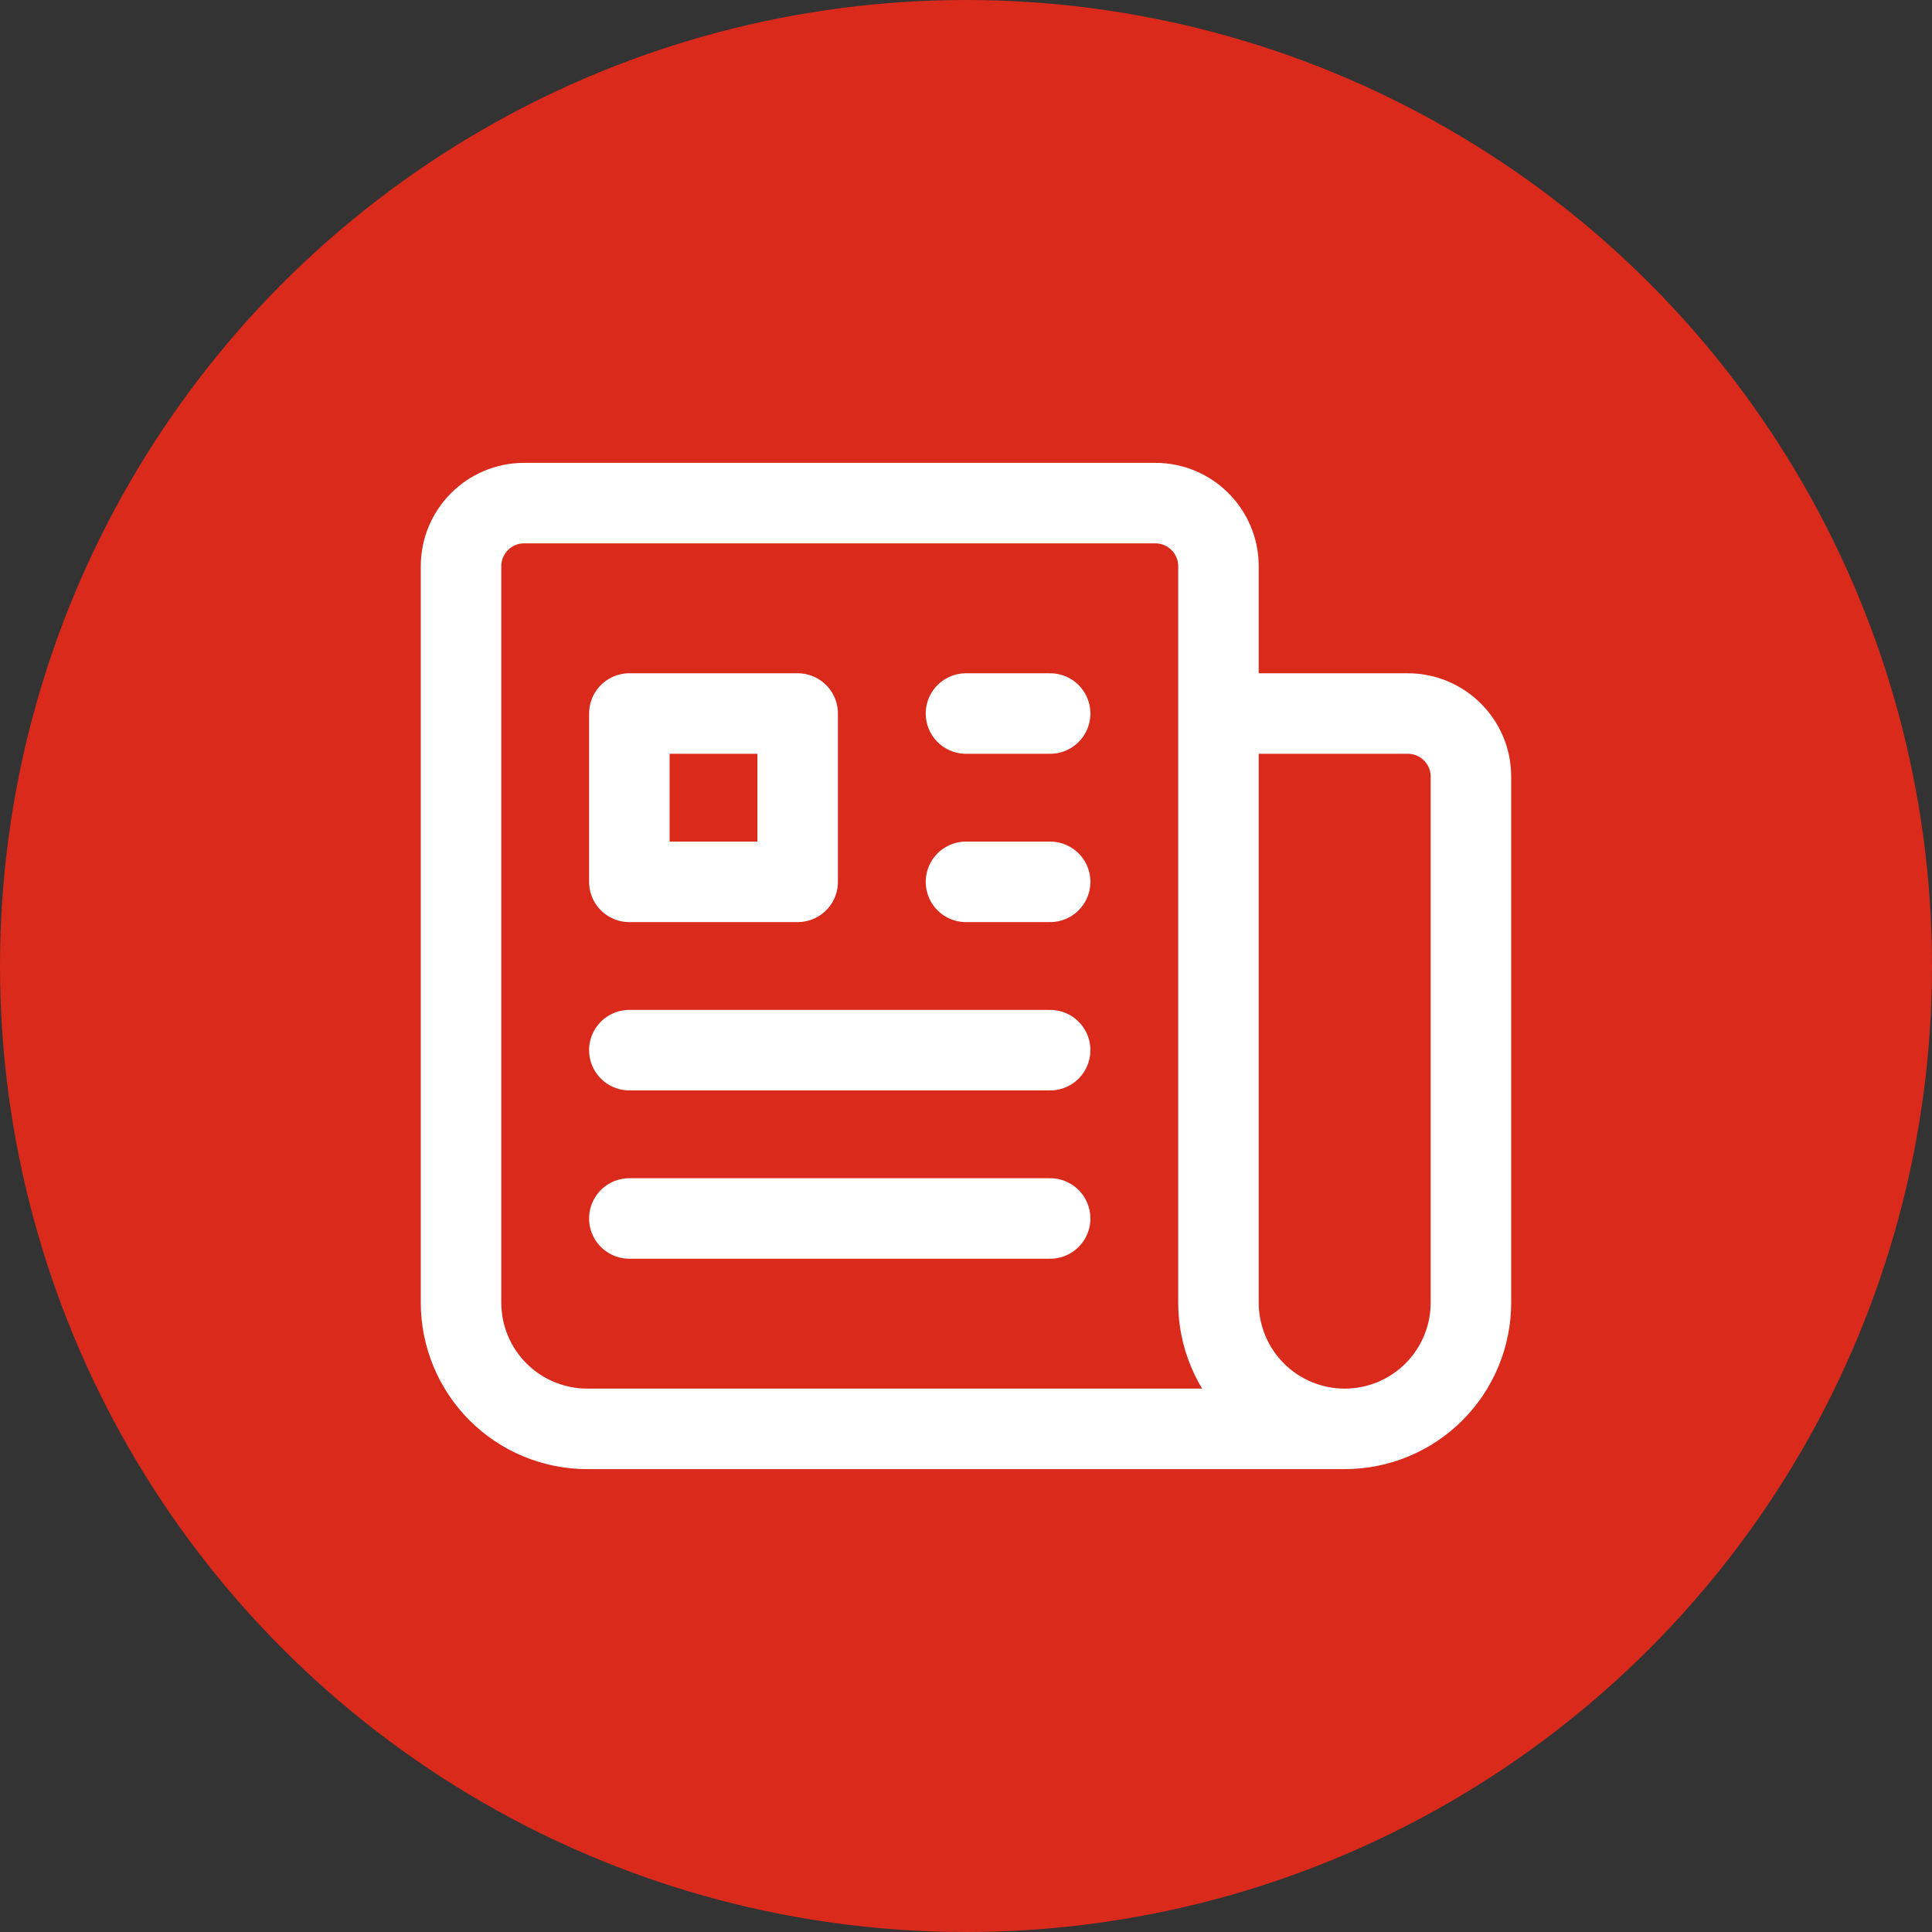
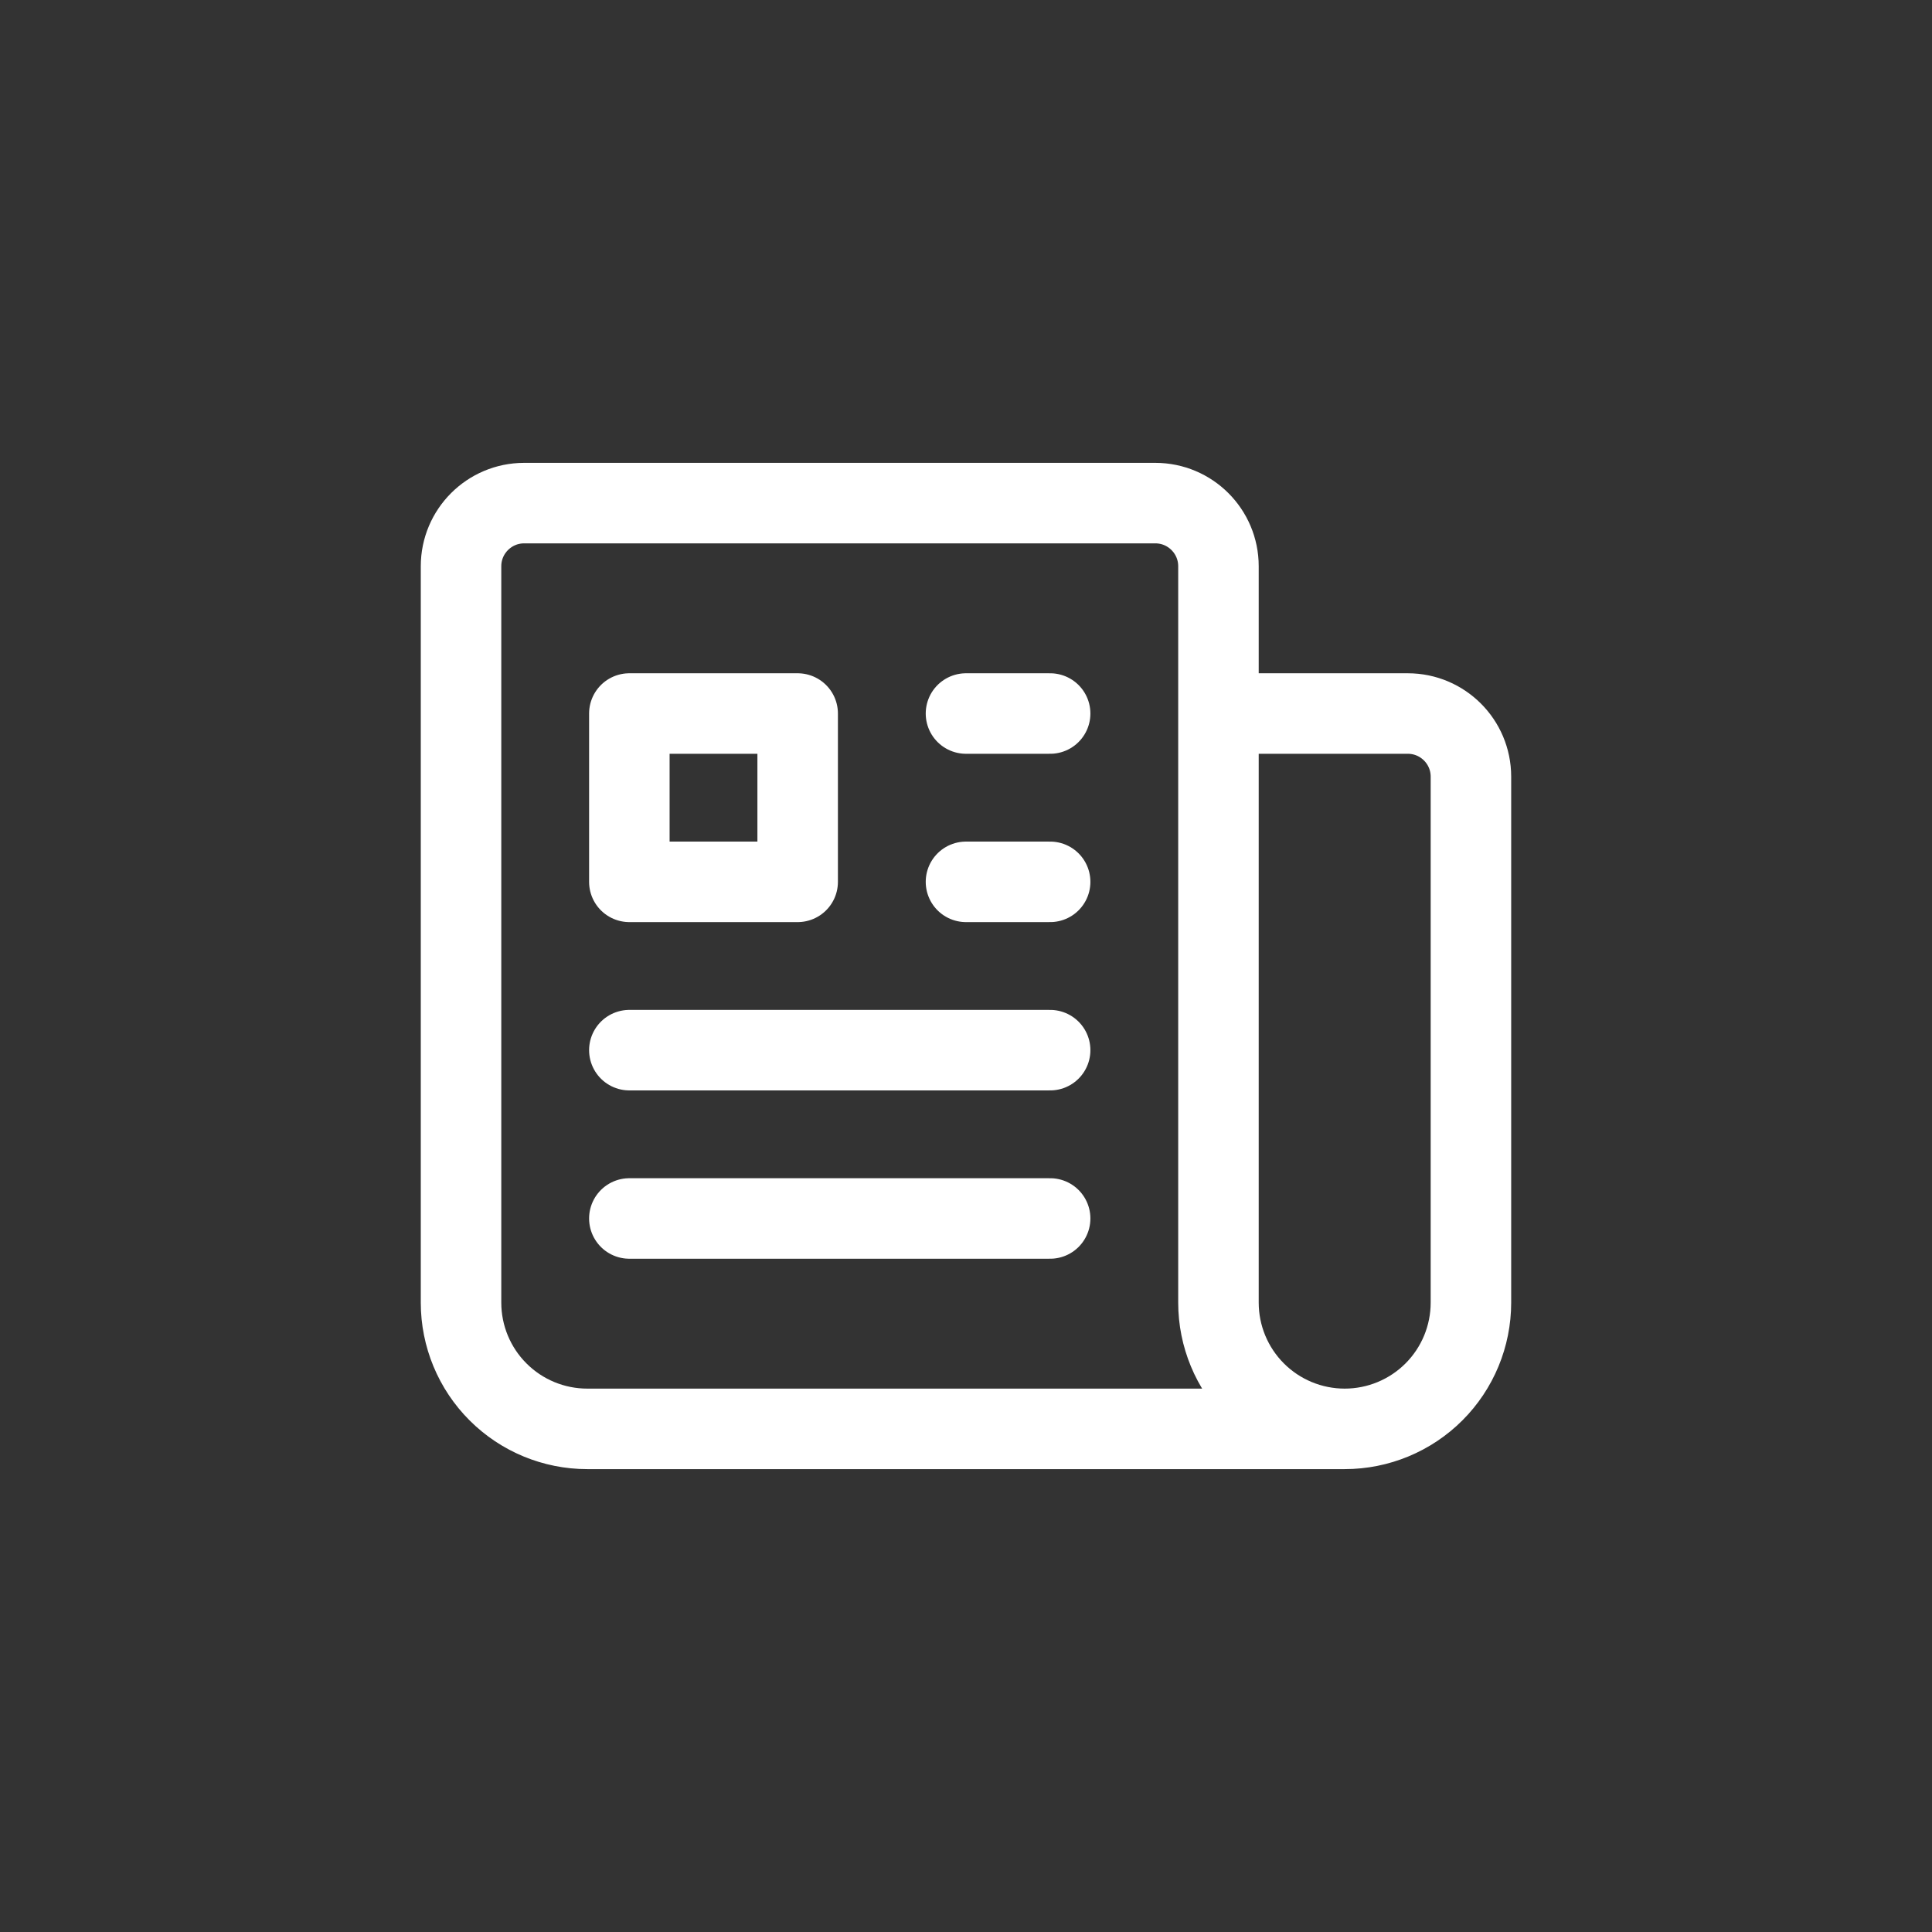
<svg xmlns="http://www.w3.org/2000/svg" width="100" height="100" viewBox="0 0 100 100" fill="none">
  <rect x="0" y="0" width="100" height="100" fill="#333333" stroke="none" />
-   <circle cx="50" cy="50" r="50" fill="#DA2A1C" />
  <path d="M49.999 36.932H54.355M49.999 45.644H54.355M32.575 54.356H54.355M32.575 63.068H54.355M63.067 36.932H72.868C74.672 36.932 76.135 38.395 76.135 40.199V67.424C76.135 69.157 75.447 70.819 74.222 72.044C72.996 73.27 71.334 73.958 69.601 73.958M63.067 36.932V67.424C63.067 69.157 63.756 70.819 64.981 72.044C66.207 73.27 67.868 73.958 69.601 73.958M63.067 36.932V29.308C63.067 27.505 61.604 26.041 59.8 26.041H27.13C25.326 26.041 23.863 27.505 23.863 29.308V67.424C23.863 69.157 24.551 70.819 25.777 72.044C27.002 73.27 28.664 73.958 30.397 73.958H69.601M32.575 36.932H41.287V45.644H32.575V36.932Z" stroke="white" stroke-width="4.167" stroke-linecap="round" stroke-linejoin="round" />
</svg>